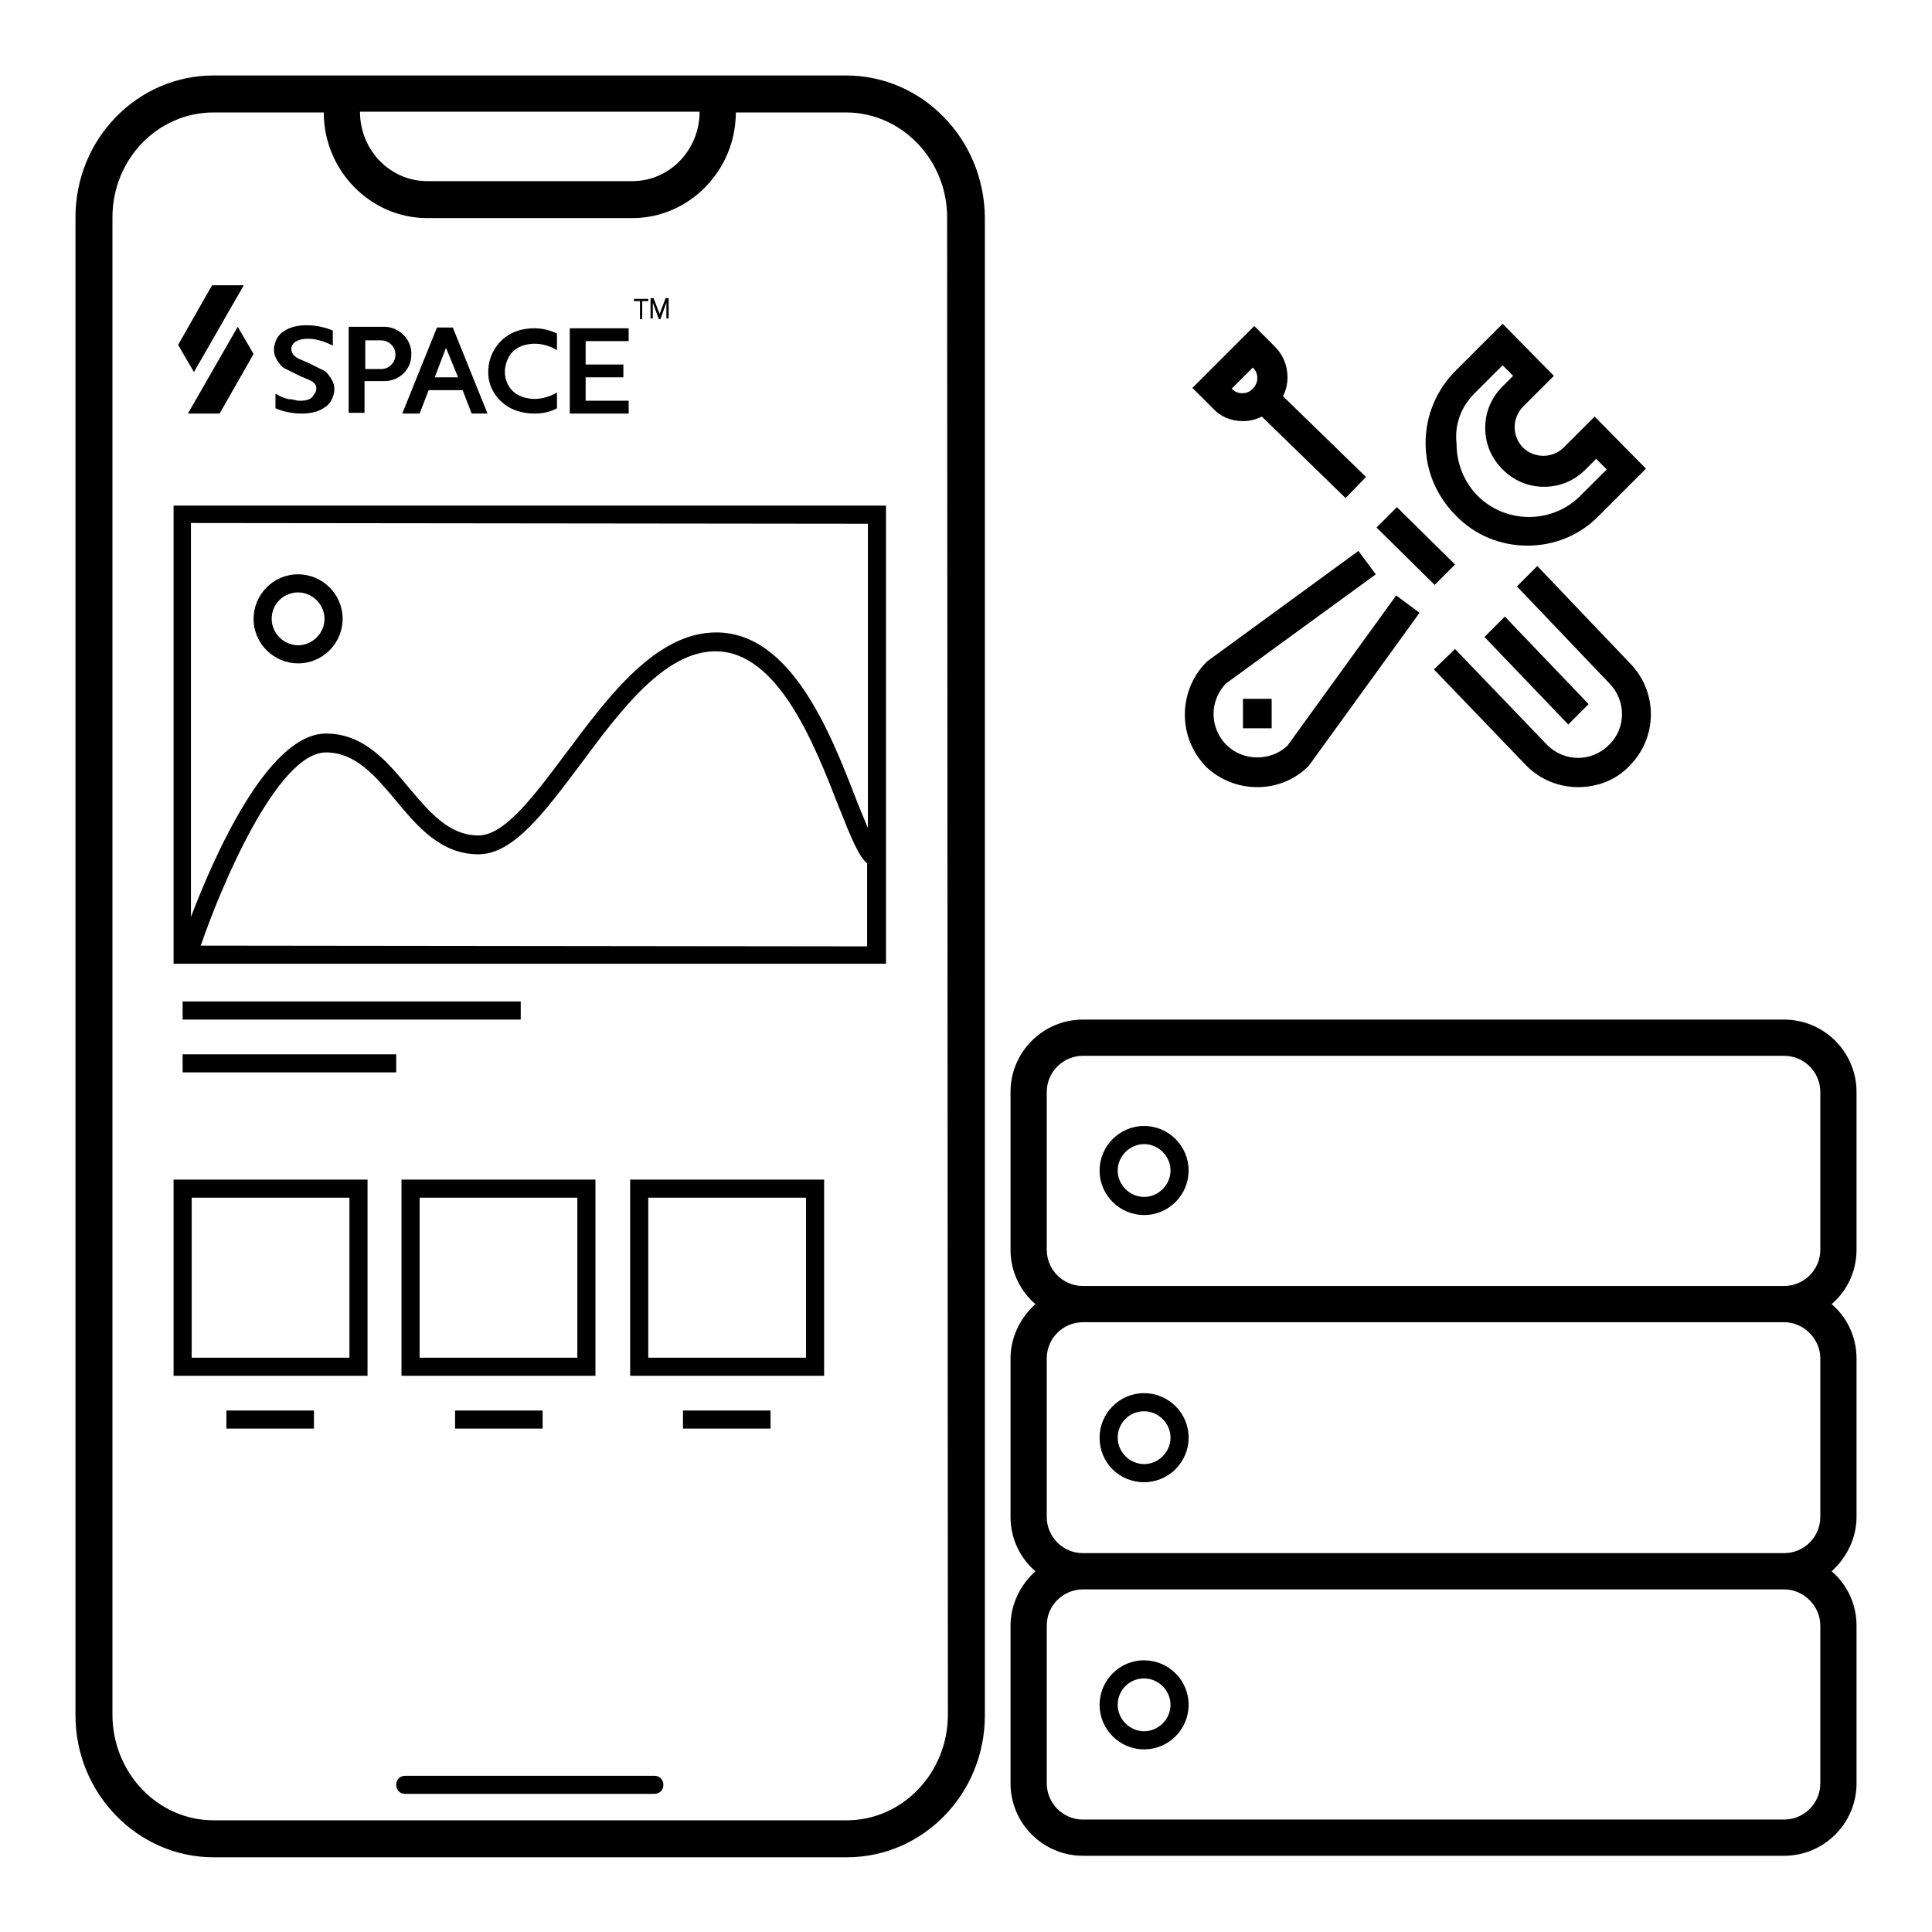
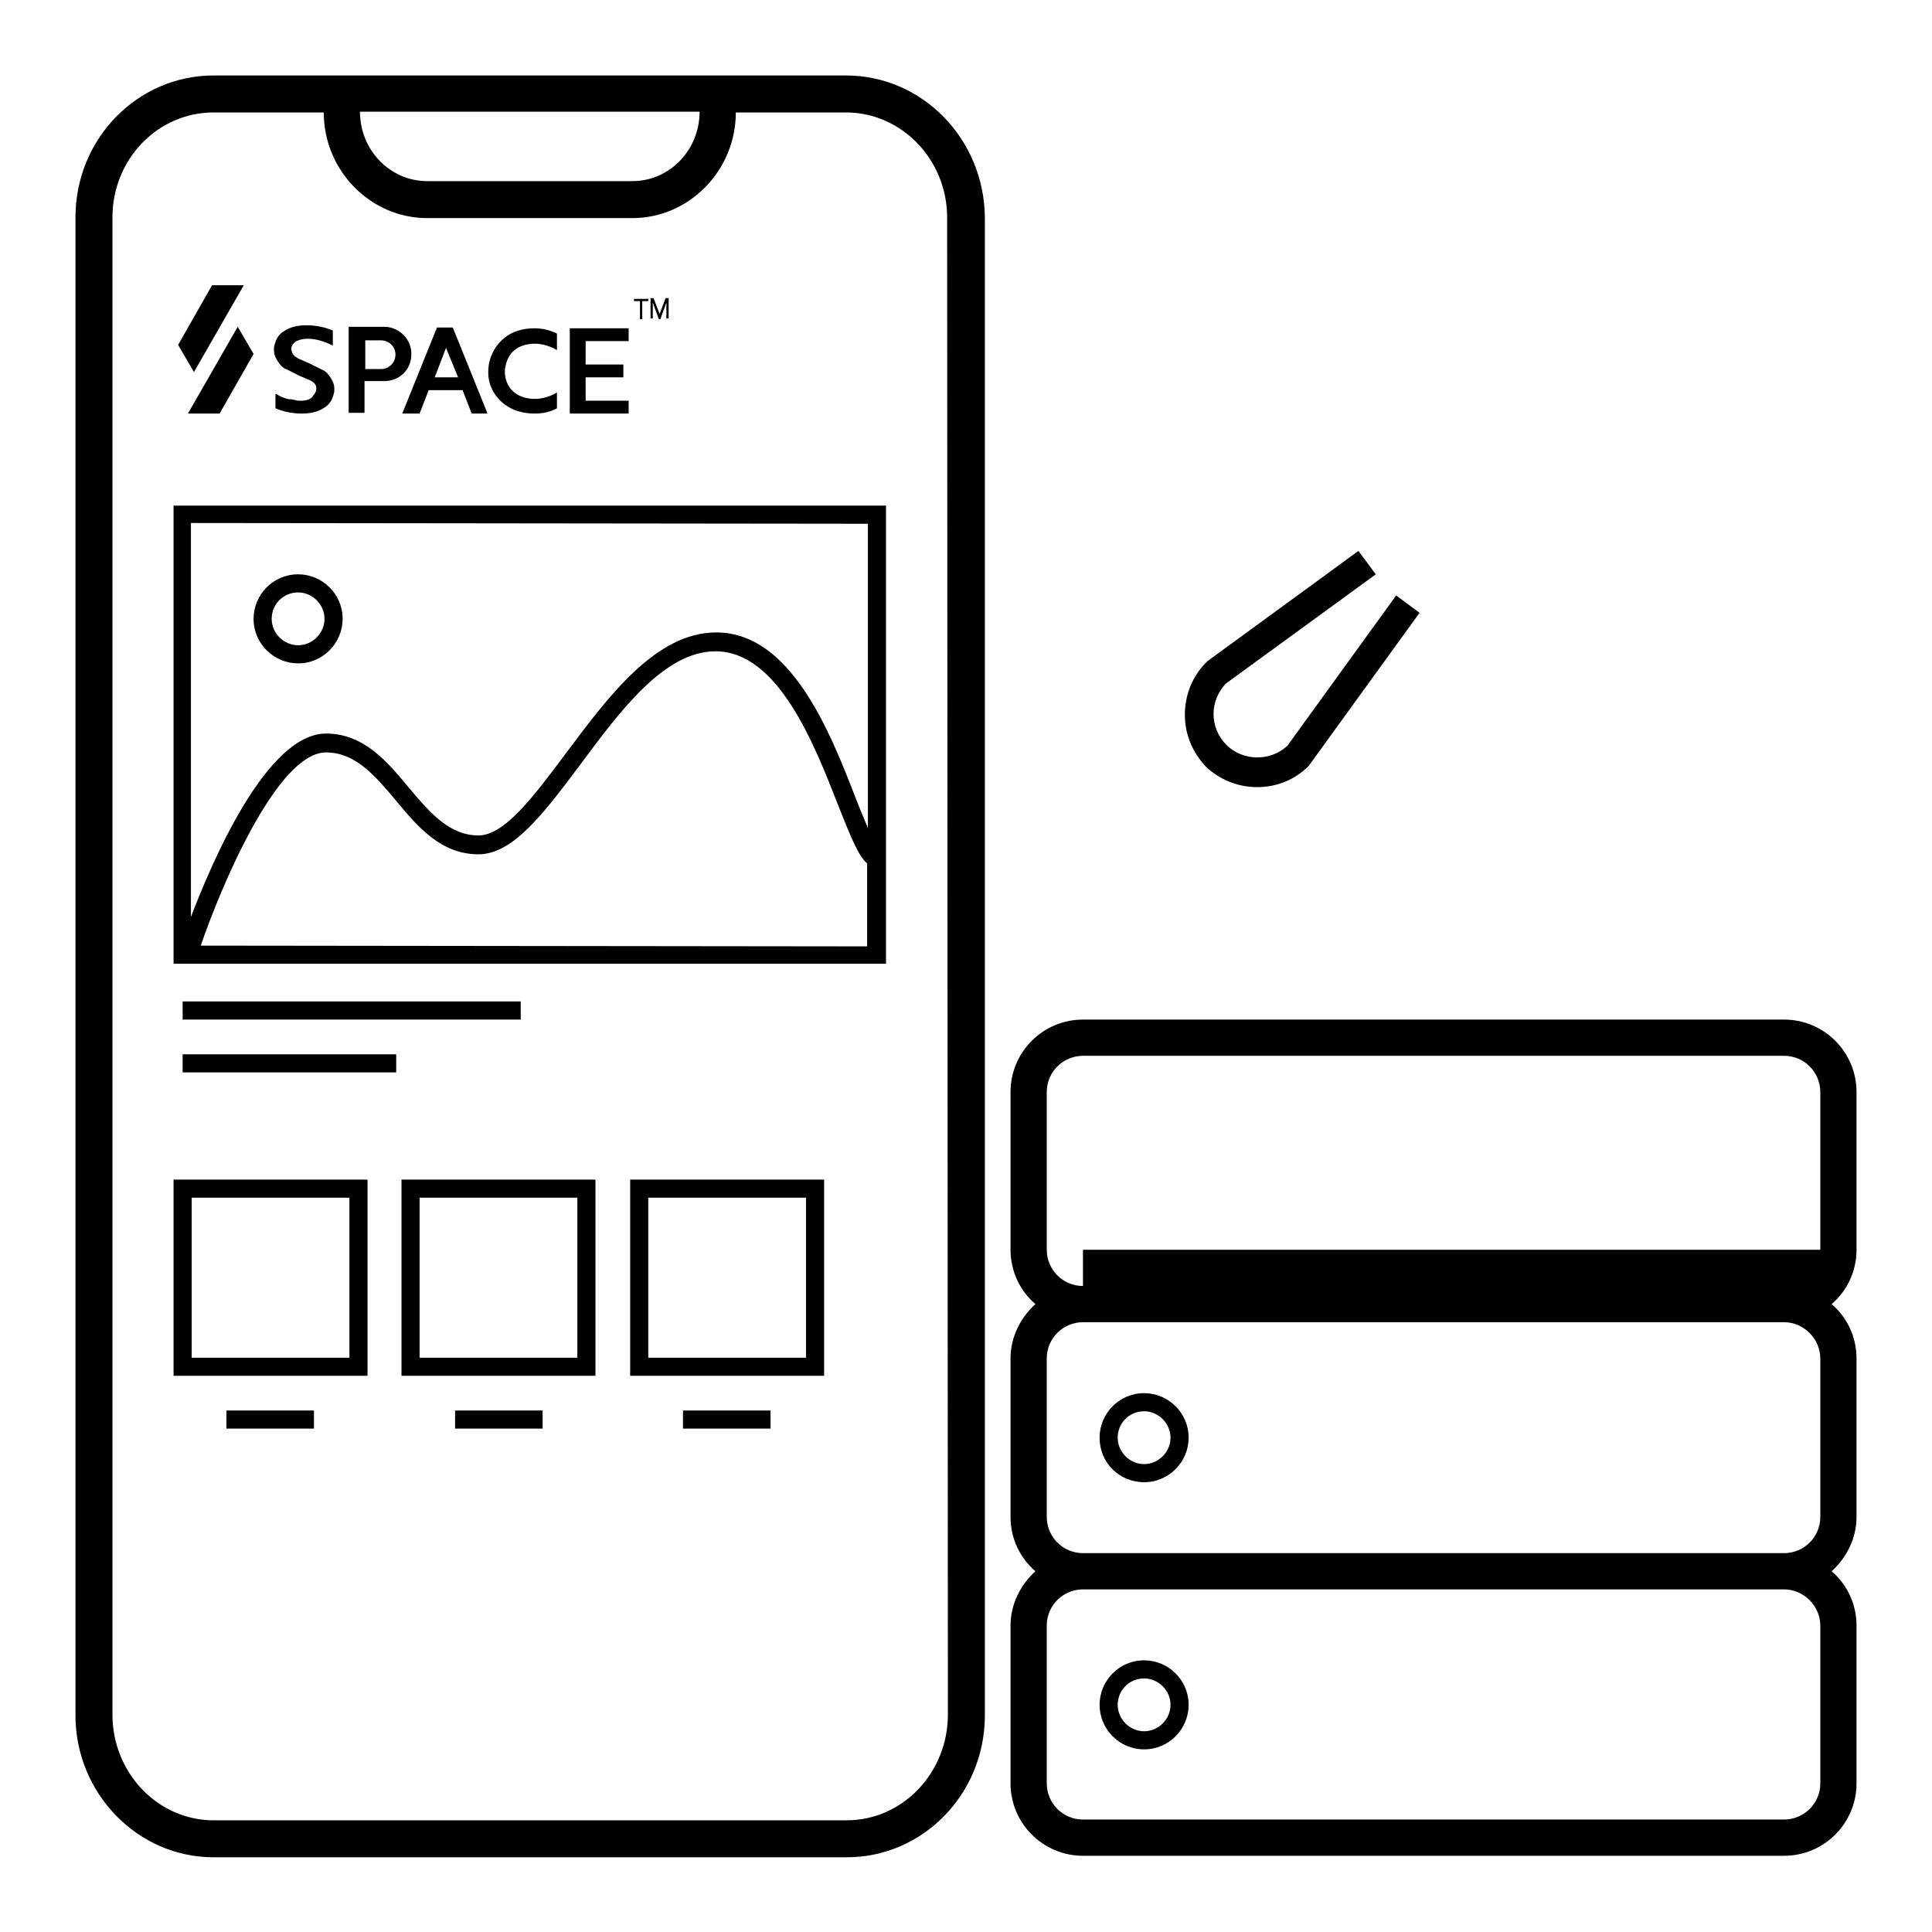
<svg xmlns="http://www.w3.org/2000/svg" version="1.1" x="0px" y="0px" viewBox="0 0 256 256" enable-background="new 0 0 256 256" xml:space="preserve">
  <g>
    <path fill="#000000" d="M24.9,54.8h4.2l4.5-7.9l-2.1-3.6L24.9,54.8z M32.3,37.8h-4.2l-4.5,7.9l2.1,3.6L32.3,37.8z M48.4,50.5h2.5 c2,0,3.6-1.5,3.6-3.5c0.1-2-1.6-3.7-3.6-3.7h-4.7v11.4h2.1V50.5z M48.4,45.1h2.1c1,0,1.9,0.8,1.9,1.9c0,1-0.8,1.9-1.9,1.9h-2.1 V45.1z M68.7,54.5c0.7,0.2,1.4,0.3,2.1,0.3c1.1,0,2.1-0.2,3-0.7h0V52c-1.1,0.7-2.6,1-3.7,0.8c-2.8-0.4-3.2-2.7-3.2-3.4v-0.2v-0.2 c0.1-0.7,0.4-3,3.2-3.4c1.1-0.2,2.6,0.1,3.7,0.8v-2.2h0c-0.8-0.4-1.8-0.7-3-0.7c-0.7,0-1.5,0.1-2.1,0.3c-2.4,0.7-4,3-4,5.4 C64.6,51.6,66.3,53.8,68.7,54.5z M39.8,53.1c-0.2,0-0.5,0-0.7-0.1c-0.2,0-0.4-0.1-0.6-0.1c-0.1,0-0.1,0-0.2,0 c-0.5-0.1-1.1-0.3-1.7-0.7c0,0,0,0-0.1,0h0v1.9l0,0c0.9,0.4,2.2,0.7,3.4,0.7c0.9,0,2.1-0.1,3.1-0.8c0.5-0.3,0.9-0.8,1.1-1.4 c0.1-0.3,0.2-0.6,0.2-0.9c0-0.4,0-0.7-0.2-1.1c0-0.1-0.1-0.2-0.1-0.2c-0.1-0.3-0.4-0.6-0.6-0.9c-0.2-0.2-0.4-0.4-0.7-0.5 c-0.6-0.3-1.2-0.6-1.8-0.9c-0.5-0.2-0.9-0.4-1.4-0.6c-0.3-0.2-0.5-0.3-0.7-0.6c-0.1-0.2-0.2-0.4-0.2-0.7c0-0.3,0.2-0.6,0.4-0.8 c0.7-0.6,2.6-0.9,5.1,0.4v-2l0,0c-0.9-0.4-2.2-0.7-3.4-0.7c-0.9,0-2.1,0.1-3.1,0.8c-0.5,0.3-0.9,0.8-1.1,1.4 c-0.1,0.3-0.2,0.6-0.2,0.9c0,0.4,0,0.7,0.2,1.1c0,0.1,0.1,0.2,0.1,0.2c0.1,0.3,0.4,0.6,0.6,0.9c0.2,0.2,0.4,0.4,0.7,0.5 c0.6,0.3,1.2,0.6,1.8,0.9c0.5,0.2,0.9,0.4,1.4,0.6c0.6,0.3,0.9,0.7,0.8,1.2c0,0.3-0.2,0.6-0.4,0.8C41.3,52.9,40.6,53.1,39.8,53.1z  M55.6,54.8l1.2-3.1h4.5l1.2,3.1h2.1l-4.6-11.4h-2.1l-4.6,11.4H55.6z M59.1,46.1l1.6,3.9h-3.1L59.1,46.1z M83.3,53.1h-5.7V50h5 v-1.7h-5v-3.1h5.7v-1.7h-7.8v11.3h7.8V53.1z M84.7,42.3h0.4v-2.4h0.8v-0.3h-1.9v0.3h0.8V42.3z M86.5,40.5v-0.4l0.8,2.2h0.2l0.8-2.2 v2.1h0.3v-2.7h-0.4l-0.8,2.1l-0.8-2.1h-0.4v2.7h0.3L86.5,40.5L86.5,40.5z M23,127.7h94.4V67H23V127.7z M26.6,125.3 c2.6-7.6,10.1-25.6,16.6-25.6c3.9,0,6.5,3.1,9.2,6.3c2.9,3.5,6,7.2,11,7.2c4.6,0,8.7-5.5,13.5-11.9c5.2-7,11.1-15,17.9-15 c8.3,0,13.1,12.3,16.3,20.5c1.7,4.3,2.7,6.7,3.8,7.6v11L26.6,125.3L26.6,125.3z M115,69.4v40.3c-0.5-1.2-1.1-2.6-1.6-3.9 c-3.4-8.8-8.6-22-18.5-22c-8,0-14.3,8.5-19.9,16c-4.2,5.6-8.1,10.9-11.6,10.9c-3.9,0-6.5-3.1-9.2-6.3c-2.9-3.5-6-7.2-11-7.2 c-7.8,0-15,16.7-17.9,24.3V69.3L115,69.4L115,69.4z M24.2,132.7H69v2.4H24.2V132.7z M24.2,139.7h28.3v2.4H24.2V139.7z M23,182.3 h25.7v-26H23V182.3z M25.4,158.7h20.9v21.2H25.4V158.7z M78.9,156.3H53.2v26h25.7V156.3z M76.5,179.9H55.6v-21.2h20.9V179.9z  M83.5,182.3h25.7v-26H83.5L83.5,182.3L83.5,182.3z M85.9,158.7h20.9v21.2H85.9V158.7z M30,186.9h11.6v2.4H30V186.9z M60.3,186.9 h11.6v2.4H60.3V186.9z M90.5,186.9h11.6v2.4H90.5V186.9z" />
    <path fill="#000000" d="M39.5,87.9c3.3,0,5.9-2.7,5.9-5.9c0-3.3-2.7-5.9-5.9-5.9c-3.3,0-5.9,2.7-5.9,5.9 C33.6,85.3,36.3,87.9,39.5,87.9z M39.5,78.5c1.9,0,3.5,1.6,3.5,3.5s-1.6,3.5-3.5,3.5S36,83.9,36,82C36,80,37.6,78.5,39.5,78.5z  M151.6,231.8c3.3,0,5.9-2.7,5.9-5.9c0-3.3-2.7-5.9-5.9-5.9c-3.3,0-5.9,2.7-5.9,5.9C145.7,229.1,148.3,231.8,151.6,231.8z  M151.6,222.4c1.9,0,3.5,1.6,3.5,3.5s-1.6,3.5-3.5,3.5c-1.9,0-3.5-1.6-3.5-3.5S149.6,222.4,151.6,222.4z M151.6,196.4 c3.3,0,5.9-2.7,5.9-5.9c0-3.3-2.7-5.9-5.9-5.9c-3.3,0-5.9,2.7-5.9,5.9C145.7,193.8,148.3,196.4,151.6,196.4z M151.6,187 c1.9,0,3.5,1.6,3.5,3.5c0,1.9-1.6,3.5-3.5,3.5c-1.9,0-3.5-1.6-3.5-3.5C148.1,188.6,149.6,187,151.6,187z" />
-     <path fill="#000000" d="M246,165.6v-20.9c0-5.3-4.3-9.6-9.6-9.6h-92.9c-5.3,0-9.6,4.3-9.6,9.6v20.9c0,2.9,1.3,5.5,3.3,7.2 c-2,1.8-3.3,4.4-3.3,7.2V201c0,2.9,1.3,5.5,3.3,7.2c-2,1.8-3.3,4.4-3.3,7.2v20.9c0,5.3,4.3,9.6,9.6,9.6h92.9c5.3,0,9.6-4.3,9.6-9.6 v-20.9c0-2.9-1.3-5.5-3.3-7.2c2-1.8,3.3-4.4,3.3-7.2V180c0-2.9-1.3-5.5-3.3-7.2C244.7,171.1,246,168.5,246,165.6L246,165.6z  M241.2,215.4v20.9c0,2.7-2.2,4.8-4.8,4.8h-92.9c-2.7,0-4.8-2.2-4.8-4.8v-20.9c0-2.7,2.2-4.8,4.8-4.8h92.9 C239,210.6,241.2,212.8,241.2,215.4L241.2,215.4z M241.2,180V201c0,2.7-2.2,4.8-4.8,4.8h-92.9c-2.7,0-4.8-2.2-4.8-4.8V180 c0-2.7,2.2-4.8,4.8-4.8h92.9C239,175.2,241.2,177.4,241.2,180L241.2,180z M143.5,170.4c-2.7,0-4.8-2.2-4.8-4.8v-20.9 c0-2.7,2.2-4.8,4.8-4.8h92.9c2.7,0,4.8,2.2,4.8,4.8v20.9c0,2.7-2.2,4.8-4.8,4.8H143.5L143.5,170.4z" />
-     <path fill="#000000" d="M151.6,149.2c-3.3,0-5.9,2.7-5.9,5.9c0,3.3,2.7,5.9,5.9,5.9c3.3,0,5.9-2.7,5.9-5.9 C157.5,151.9,154.9,149.2,151.6,149.2z M151.6,158.6c-1.9,0-3.5-1.6-3.5-3.5c0-1.9,1.6-3.5,3.5-3.5c1.9,0,3.5,1.6,3.5,3.5 C155.1,157,153.5,158.6,151.6,158.6z M164.7,55.8c0.9,0,1.7-0.2,2.5-0.6L178.3,66l2.7-2.8l-11-10.7c0.4-0.8,0.6-1.6,0.6-2.5 c0-1.6-0.6-3-1.7-4.1l-2.7-2.7l-8.2,8.2l2.7,2.7C161.7,55.2,163.1,55.8,164.7,55.8L164.7,55.8z M166,48.7c0.4,0.4,0.6,0.8,0.6,1.4 c0,0.5-0.2,1-0.6,1.4c-0.4,0.4-0.8,0.6-1.4,0.6s-1-0.2-1.4-0.6L166,48.7z M207.8,96.1L207.8,96.1L207.8,96.1z M199.4,81.7l-2.7,2.7 l11.1,11.6l2.7-2.7L199.4,81.7z" />
-     <path fill="#000000" d="M190,88.7l12.3,12.8c1.9,1.9,4.4,2.8,6.8,2.8c2.5,0,5-0.9,6.8-2.8c3.8-3.8,3.8-9.9,0-13.7L203.7,75 l-2.7,2.7l12.2,12.8c2.3,2.3,2.3,6,0,8.2c-2.3,2.3-5.9,2.3-8.2,0L192.8,86L190,88.7L190,88.7z M202.4,72.3c3.6,0,7-1.4,9.5-4 l3.5-3.5l2.7-2.7l-6.8-6.9l-4.1,4.1c-0.7,0.7-1.7,1.1-2.7,1.1c-1,0-2-0.4-2.7-1.1c-0.7-0.7-1.1-1.7-1.1-2.7c0-1,0.4-2,1.1-2.7 l4.1-4.1l-6.8-6.9l-2.7,2.7l-3.5,3.5c-2.6,2.6-4,6-4,9.6c0,3.6,1.4,7,4,9.6C195.4,70.9,198.8,72.3,202.4,72.3L202.4,72.3z  M195.6,51.9l3.5-3.5l1.4,1.4l-1.4,1.4c-1.5,1.5-2.3,3.4-2.3,5.5c0,2.1,0.8,4,2.3,5.5c1.5,1.5,3.4,2.3,5.5,2.3s4-0.8,5.5-2.3 l1.4-1.4l1.4,1.4l-3.5,3.5c-1.8,1.8-4.2,2.8-6.8,2.8c-2.6,0-5-1-6.8-2.8c-1.8-1.8-2.8-4.3-2.8-6.9 C192.7,56.1,193.7,53.7,195.6,51.9z M164.7,92.6h3.8v3.9h-3.8V92.6z M192.8,74.8l-7.7-7.6l-2.7,2.7l7.7,7.6L192.8,74.8z" />
+     <path fill="#000000" d="M246,165.6v-20.9c0-5.3-4.3-9.6-9.6-9.6h-92.9c-5.3,0-9.6,4.3-9.6,9.6v20.9c0,2.9,1.3,5.5,3.3,7.2 c-2,1.8-3.3,4.4-3.3,7.2V201c0,2.9,1.3,5.5,3.3,7.2c-2,1.8-3.3,4.4-3.3,7.2v20.9c0,5.3,4.3,9.6,9.6,9.6h92.9c5.3,0,9.6-4.3,9.6-9.6 v-20.9c0-2.9-1.3-5.5-3.3-7.2c2-1.8,3.3-4.4,3.3-7.2V180c0-2.9-1.3-5.5-3.3-7.2C244.7,171.1,246,168.5,246,165.6L246,165.6z  M241.2,215.4v20.9c0,2.7-2.2,4.8-4.8,4.8h-92.9c-2.7,0-4.8-2.2-4.8-4.8v-20.9c0-2.7,2.2-4.8,4.8-4.8h92.9 C239,210.6,241.2,212.8,241.2,215.4L241.2,215.4z M241.2,180V201c0,2.7-2.2,4.8-4.8,4.8h-92.9c-2.7,0-4.8-2.2-4.8-4.8V180 c0-2.7,2.2-4.8,4.8-4.8h92.9C239,175.2,241.2,177.4,241.2,180L241.2,180z M143.5,170.4c-2.7,0-4.8-2.2-4.8-4.8v-20.9 c0-2.7,2.2-4.8,4.8-4.8h92.9c2.7,0,4.8,2.2,4.8,4.8v20.9H143.5L143.5,170.4z" />
    <path fill="#000000" d="M166.6,104.3c2.6,0,5-1,6.8-2.8l14.7-20.3l-3.1-2.3l-14.4,19.9c-2.2,2.1-5.9,2.1-8.1-0.1 c-1.1-1.1-1.7-2.6-1.7-4.1c0-1.5,0.6-2.9,1.6-4l19.9-14.5L180,73l-20,14.6l-0.2,0.2c-1.8,1.8-2.8,4.3-2.8,6.9c0,2.6,1,5,2.8,6.9 C161.6,103.3,164,104.3,166.6,104.3L166.6,104.3z M112.1,10H28.3C18.2,10,10,18.4,10,28.8v198.5c0,10.3,8.2,18.8,18.3,18.8h83.9 c10.1,0,18.3-8.4,18.3-18.8V28.8C130.4,18.4,122.2,10,112.1,10z M92.7,14.8c0,5.1-4,9.2-8.9,9.2H56.6c-4.9,0-8.9-4.1-8.9-9.2H92.7z  M125.6,227.2c0,7.7-6,14-13.4,14H28.3c-7.4,0-13.4-6.3-13.4-14V28.8c0-7.7,6-13.9,13.4-13.9h14.6c0,7.7,6.2,14,13.7,14h27.2 c7.5,0,13.7-6.3,13.7-14h14.6c7.4,0,13.4,6.3,13.4,13.9L125.6,227.2L125.6,227.2z" />
-     <path fill="#000000" d="M86.7,235.3h-33c-0.7,0-1.2,0.5-1.2,1.2c0,0.7,0.5,1.2,1.2,1.2h33c0.7,0,1.2-0.5,1.2-1.2 C87.9,235.8,87.4,235.3,86.7,235.3z" />
  </g>
</svg>